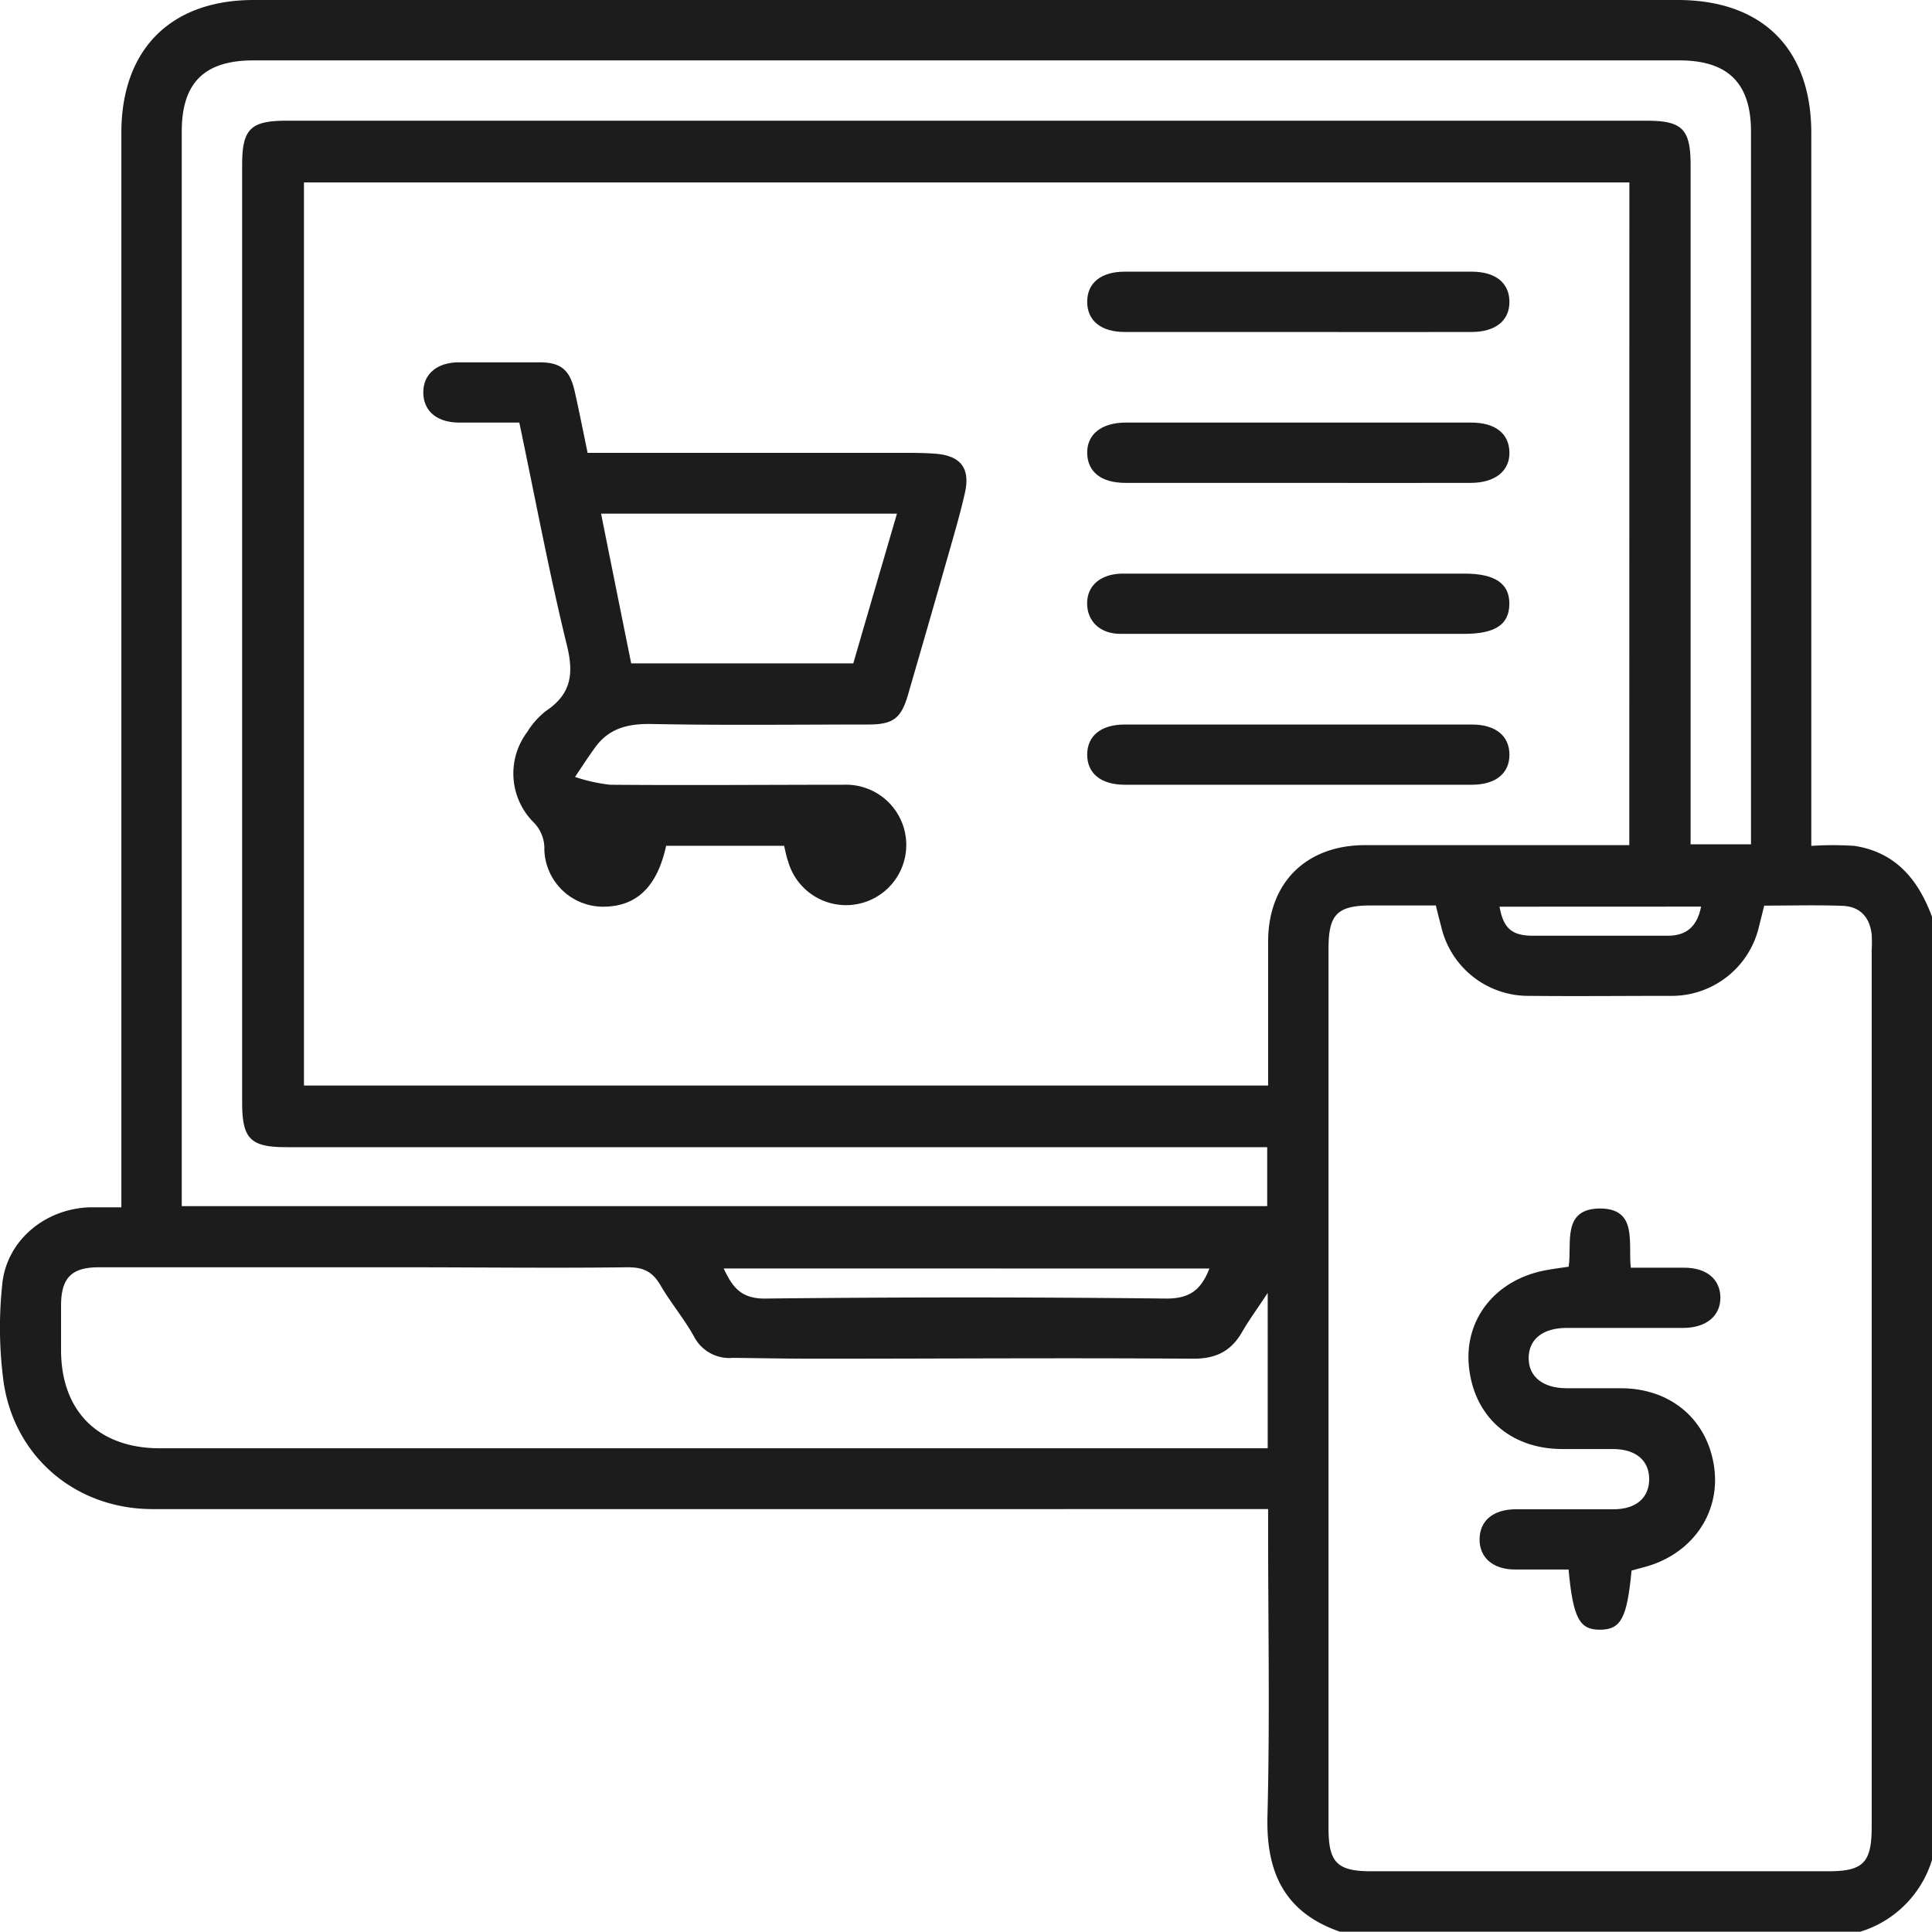
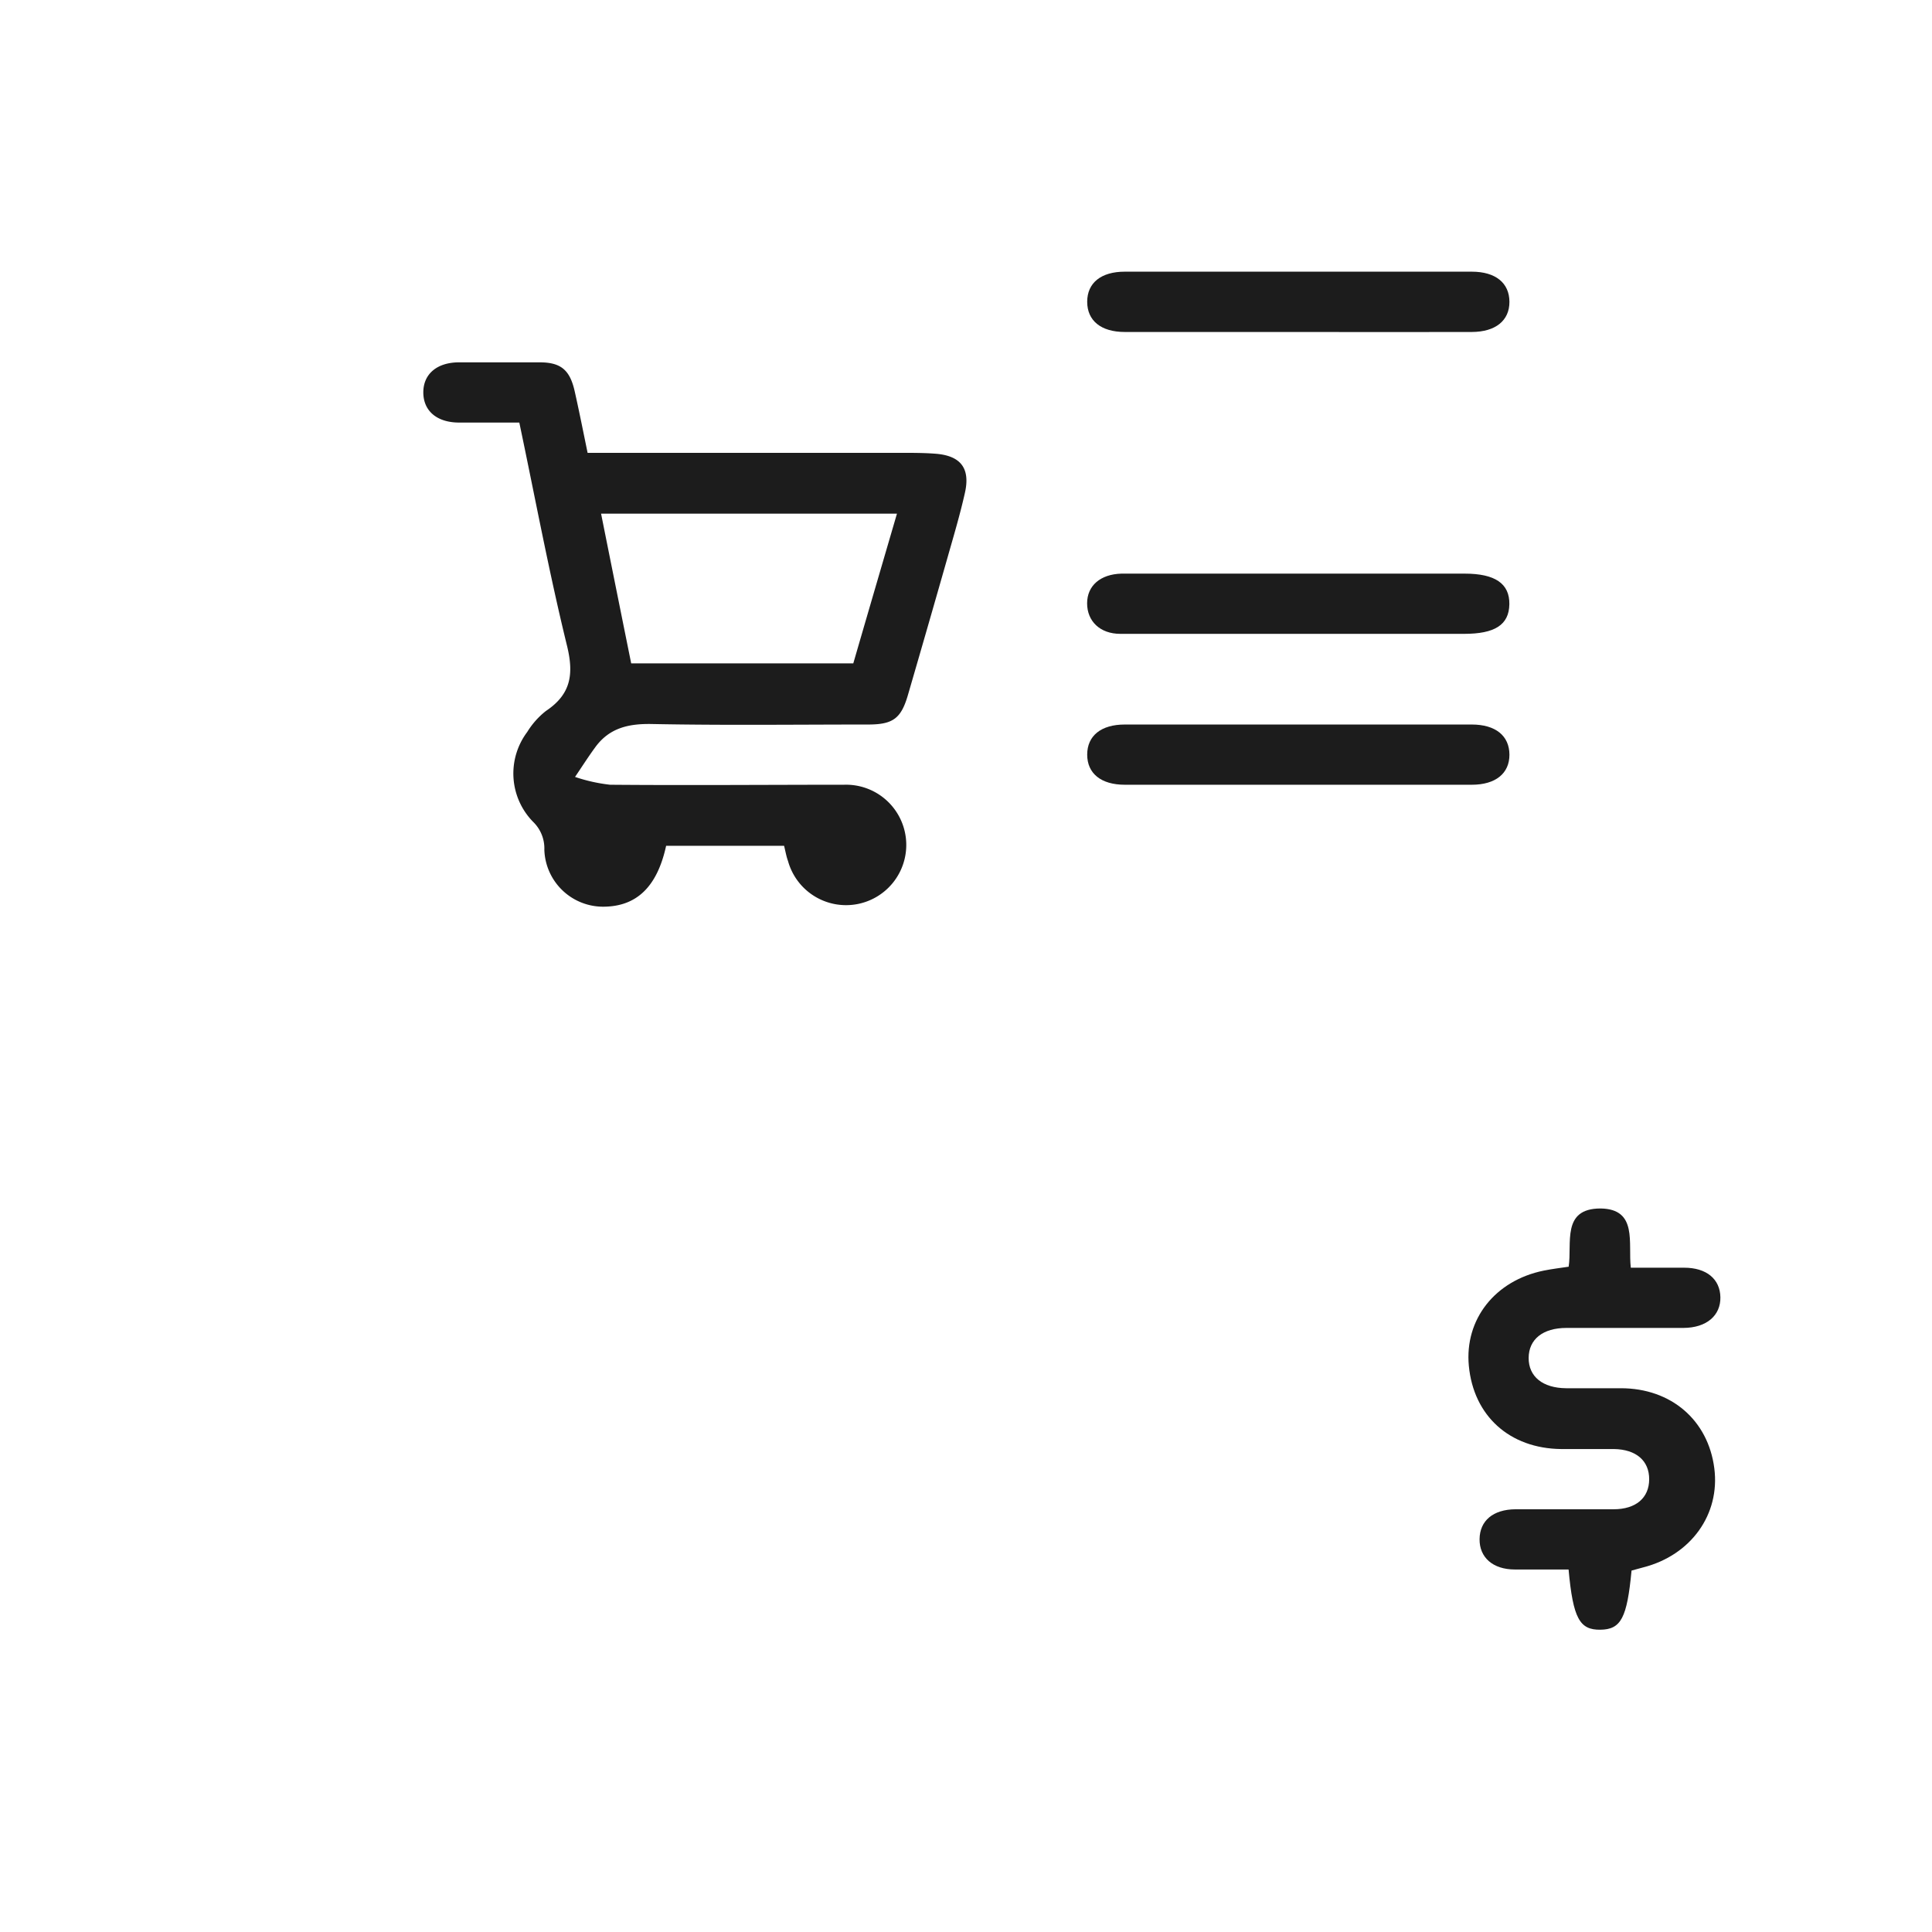
<svg xmlns="http://www.w3.org/2000/svg" viewBox="0 0 232.26 232.22">
  <defs>
    <style>.cls-1{fill:#1c1c1c;}</style>
  </defs>
  <title>Asset 3</title>
  <g id="Layer_2" data-name="Layer 2">
    <g id="Layer_1-2" data-name="Layer 1">
-       <path class="cls-1" d="M232.26,110.21V223.6a13,13,0,0,1-8.61,8.62H161.07c-6.6-2.3-8.87-7.06-8.7-13.86.3-11.48.08-23,.08-34.46v-2.48H60.75c-14.14,0-28.27,0-42.4,0-9.13,0-16.52-6.14-17.9-15.15A49.11,49.11,0,0,1,.26,154.5c.47-5.34,5.15-9.21,10.56-9.36,1.19,0,2.37,0,3.77,0v-2.88q0-63.16,0-126.32C14.6,5.94,20.52,0,30.5,0H201.68c10.19,0,16.07,5.86,16.07,16q0,41.39,0,82.78v2.91a38.62,38.62,0,0,1,5.19,0C227.91,102.45,230.62,105.78,232.26,110.21ZM195.88,21.93H36.54V130.5H152.45c0-5.84,0-11.57,0-17.29,0-7.07,4.55-11.6,11.64-11.61,9.75,0,19.5,0,29.24,0h2.54Zm16.21,86.94c-.25,1-.42,1.71-.61,2.44a10.77,10.77,0,0,1-10.69,8.41c-5.67,0-11.33.06-17,0a10.74,10.74,0,0,1-10.53-8.32c-.21-.79-.41-1.58-.65-2.55H164.9c-4.15,0-5.19,1.05-5.19,5.23V219.71c0,4.19,1,5.25,5.17,5.25h54.85c4.27,0,5.28-1,5.28-5.38V114.18a15.62,15.62,0,0,0,0-1.81c-.22-2.09-1.39-3.39-3.49-3.47C218.41,108.78,215.32,108.87,212.09,108.87Zm-1.59-7.37V15.82c0-5.82-2.76-8.56-8.62-8.56H30.47c-5.9,0-8.62,2.69-8.62,8.55V145H152.34v-7.09H34.4c-4.29,0-5.29-1-5.29-5.37V19.82c0-4.31,1-5.31,5.35-5.31H197.93c4.31,0,5.31,1,5.31,5.35V101.5Zm-58.1,53.93c-1.28,1.95-2.26,3.28-3.08,4.7-1.34,2.33-3.17,3.23-5.94,3.21-15.18-.11-30.37,0-45.55,0-3.25,0-6.5-.07-9.75-.1a4.77,4.77,0,0,1-4.64-2.55c-1.2-2.17-2.84-4.1-4.08-6.25-1-1.67-2.15-2.11-4-2.09-8.91.11-17.82,0-26.74,0H11.89c-3.27,0-4.52,1.26-4.55,4.51,0,1.81,0,3.62,0,5.44,0,7.36,4.49,11.81,11.89,11.81H152.4ZM87,152.49c1.06,2.27,2.1,3.65,5,3.62q24.12-.27,48.23,0c2.88,0,4.19-1.12,5.16-3.61ZM180.27,109c.46,2.57,1.45,3.47,3.94,3.49,5.43,0,10.86,0,16.29,0,2.35,0,3.55-1.23,4-3.5Z" />
      <path class="cls-1" d="M94.26,101.68H80.08C79,106.63,76.51,109,72.5,109a7.07,7.07,0,0,1-7.06-6.84,4.44,4.44,0,0,0-1.34-3.35A8.3,8.3,0,0,1,63.38,88a9.62,9.62,0,0,1,2.25-2.53c3-2,3.38-4.4,2.53-7.86C66,68.8,64.35,59.91,62.43,50.8c-2.43,0-4.82,0-7.22,0-2.68,0-4.3-1.39-4.32-3.59s1.59-3.63,4.25-3.65q4.88,0,9.74,0c2.56,0,3.64.93,4.21,3.49.53,2.35,1,4.72,1.55,7.39H73q17.67,0,35.34,0c1.44,0,2.88,0,4.3.12,2.89.28,4,1.78,3.37,4.64-.59,2.65-1.37,5.25-2.11,7.86q-2.36,8.28-4.76,16.52c-.82,2.81-1.81,3.51-4.73,3.52-8.68,0-17.37.11-26-.06-2.86-.06-5.17.47-6.87,2.82-.84,1.15-1.61,2.36-2.41,3.54a20,20,0,0,0,4.22.94c9.37.08,18.73,0,28.1,0a7.24,7.24,0,1,1-6.72,9.16C94.54,103,94.43,102.36,94.26,101.68Zm-22-39.93c1.22,6.1,2.42,12.06,3.62,18h26.7c1.74-6,3.47-11.91,5.25-18Z" />
      <path class="cls-1" d="M155.85,39.91q-10.31,0-20.63,0c-2.86,0-4.52-1.36-4.52-3.63s1.66-3.62,4.52-3.62h41.71c2.87,0,4.52,1.36,4.53,3.62s-1.67,3.62-4.52,3.63Q166.4,39.93,155.85,39.91Z" />
-       <path class="cls-1" d="M155.93,58.05q-10.31,0-20.63,0c-2.89,0-4.54-1.3-4.6-3.54s1.65-3.71,4.67-3.71h41.48c2.9,0,4.55,1.3,4.61,3.54s-1.67,3.71-4.67,3.71Q166.37,58.07,155.93,58.05Z" />
      <path class="cls-1" d="M156,76.2c-7.1,0-14.21,0-21.31,0-2.47,0-4-1.54-4-3.67s1.61-3.5,4.12-3.57h41.27c3.66,0,5.41,1.2,5.37,3.68S179.71,76.2,176,76.2Z" />
      <path class="cls-1" d="M155.85,94.34c-6.87,0-13.75,0-20.63,0-2.86,0-4.52-1.36-4.52-3.62s1.66-3.62,4.52-3.62q20.85,0,41.71,0c2.87,0,4.52,1.36,4.53,3.62s-1.67,3.62-4.52,3.62C169.91,94.35,162.88,94.34,155.85,94.34Z" />
      <path class="cls-1" d="M196.14,188.81c-.54,5.71-1.27,7.08-3.75,7.11s-3.28-1.33-3.82-7.24c-2.13,0-4.29,0-6.46,0-2.65,0-4.27-1.46-4.24-3.66s1.62-3.56,4.32-3.58c3.93,0,7.86,0,11.79,0,2.69,0,4.27-1.37,4.28-3.6s-1.56-3.6-4.24-3.64c-2.12,0-4.23,0-6.35,0-6.21-.07-10.52-4-11.09-10-.53-5.59,3.15-10.26,9-11.45,1-.2,1.92-.31,3-.47.43-2.8-.89-7,3.83-7,4.5.06,3.3,4.15,3.64,7.12,2.22,0,4.32,0,6.41,0,2.7,0,4.32,1.37,4.36,3.55s-1.64,3.68-4.45,3.69c-4.68,0-9.37,0-14.05,0-2.85,0-4.54,1.37-4.55,3.61s1.69,3.62,4.51,3.64c2.19,0,4.38,0,6.57,0,6.05,0,10.5,3.84,11.24,9.63.71,5.53-2.8,10.43-8.52,11.9Z" />
    </g>
  </g>
</svg>